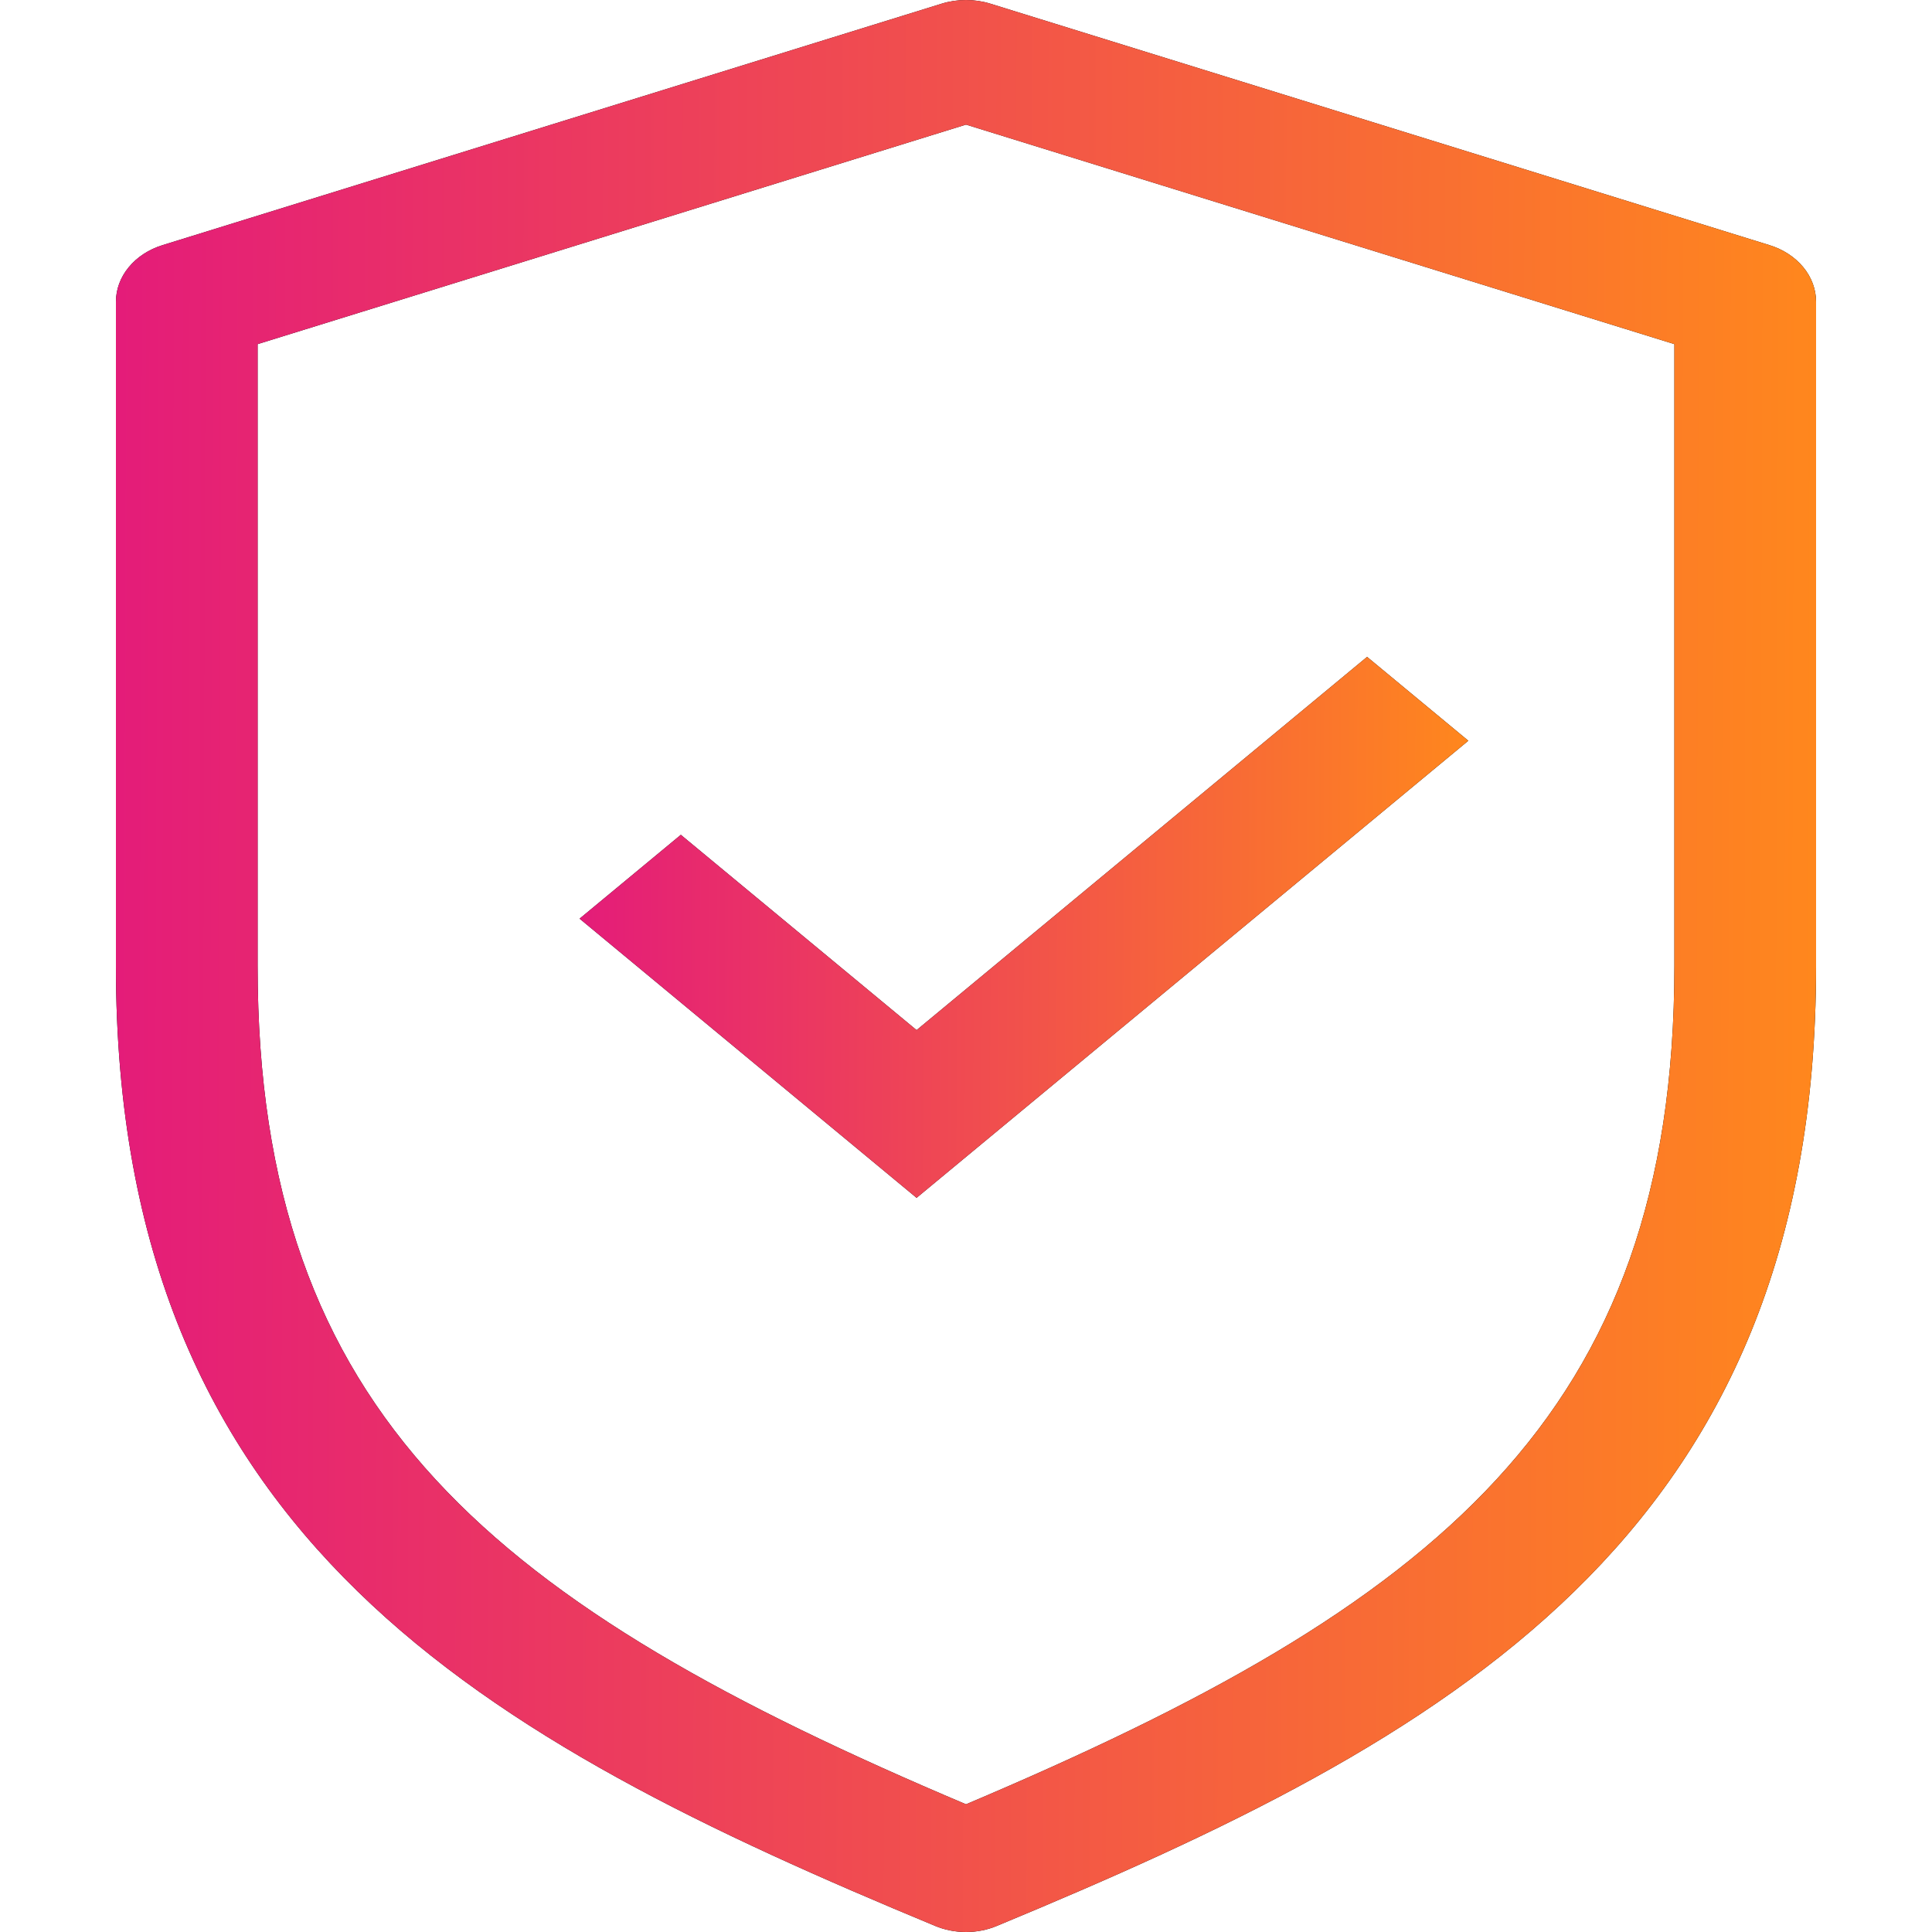
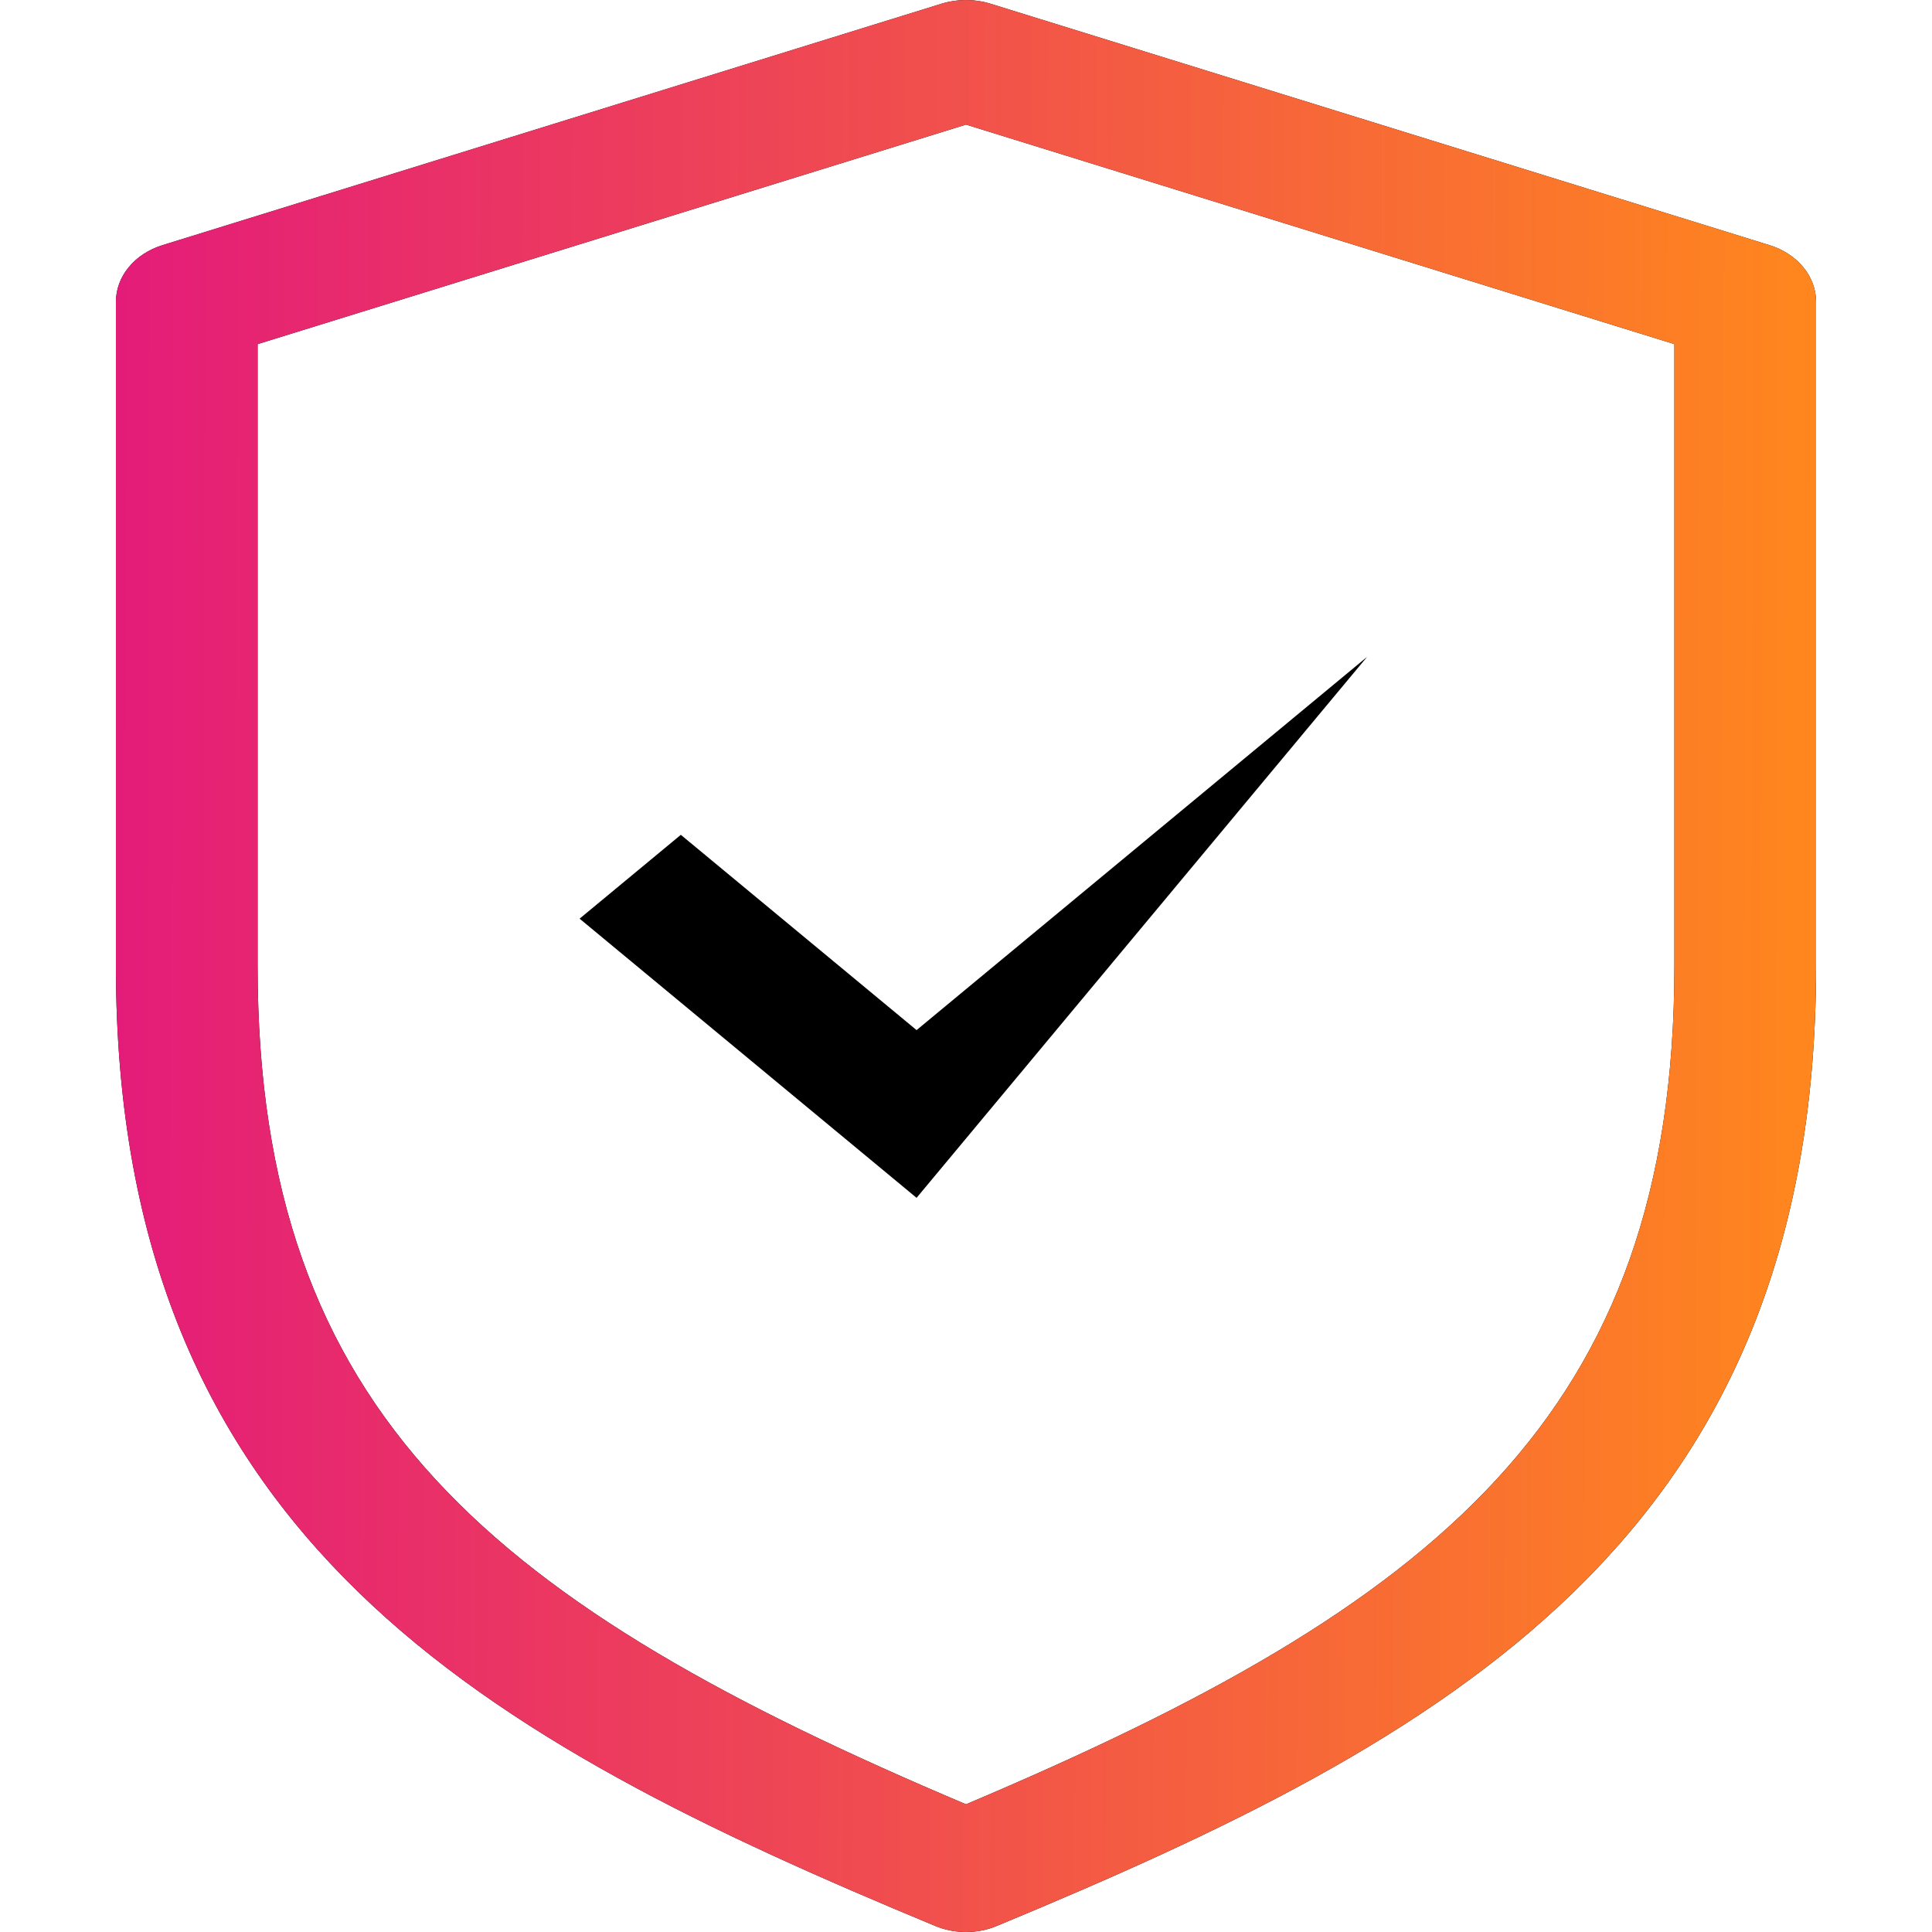
<svg xmlns="http://www.w3.org/2000/svg" width="50" height="50" viewBox="0 0 50 50" fill="none">
  <g id="Frame">
    <g id="Group">
      <g id="Vector">
        <path d="M25 50C24.726 50 24.451 49.948 24.198 49.841C12.6 45.029 3 39.834 3 25V7.812C3 7.491 3.115 7.178 3.331 6.916C3.547 6.653 3.853 6.453 4.207 6.344L24.373 0.094C24.778 -0.031 25.222 -0.031 25.627 0.094L45.793 6.344C46.147 6.453 46.453 6.653 46.669 6.915C46.885 7.178 47 7.491 47 7.812V25C47 39.834 37.4 45.029 25.802 49.841C25.553 49.946 25.278 50.001 25 50ZM6.667 8.906V25C6.667 36.656 12.84 41.553 25 46.695C37.16 41.553 43.333 36.656 43.333 25V8.906L25 3.225L6.667 8.906Z" fill="black" />
        <path d="M25 50C24.726 50 24.451 49.948 24.198 49.841C12.6 45.029 3 39.834 3 25V7.812C3 7.491 3.115 7.178 3.331 6.916C3.547 6.653 3.853 6.453 4.207 6.344L24.373 0.094C24.778 -0.031 25.222 -0.031 25.627 0.094L45.793 6.344C46.147 6.453 46.453 6.653 46.669 6.915C46.885 7.178 47 7.491 47 7.812V25C47 39.834 37.4 45.029 25.802 49.841C25.553 49.946 25.278 50.001 25 50ZM6.667 8.906V25C6.667 36.656 12.84 41.553 25 46.695C37.16 41.553 43.333 36.656 43.333 25V8.906L25 3.225L6.667 8.906Z" fill="url(#paint0_linear_216_4970)" />
      </g>
      <g id="Vector_2">
-         <path d="M23.721 31L15 23.775L17.62 21.605L23.721 26.659L35.38 17L38 19.17L23.721 31Z" fill="black" />
-         <path d="M23.721 31L15 23.775L17.62 21.605L23.721 26.659L35.38 17L38 19.17L23.721 31Z" fill="url(#paint1_linear_216_4970)" />
+         <path d="M23.721 31L15 23.775L17.62 21.605L23.721 26.659L35.38 17L23.721 31Z" fill="black" />
      </g>
    </g>
  </g>
  <defs>
    <linearGradient id="paint0_linear_216_4970" x1="3" y1="25" x2="47" y2="25.141" gradientUnits="userSpaceOnUse">
      <stop stop-color="#E41C79" />
      <stop offset="1" stop-color="#FF871D" />
      <stop offset="1" stop-color="#FF871D" />
    </linearGradient>
    <linearGradient id="paint1_linear_216_4970" x1="15" y1="24" x2="37.999" y2="24.137" gradientUnits="userSpaceOnUse">
      <stop stop-color="#E41C79" />
      <stop offset="1" stop-color="#FF871D" />
      <stop offset="1" stop-color="#FF871D" />
    </linearGradient>
  </defs>
</svg>